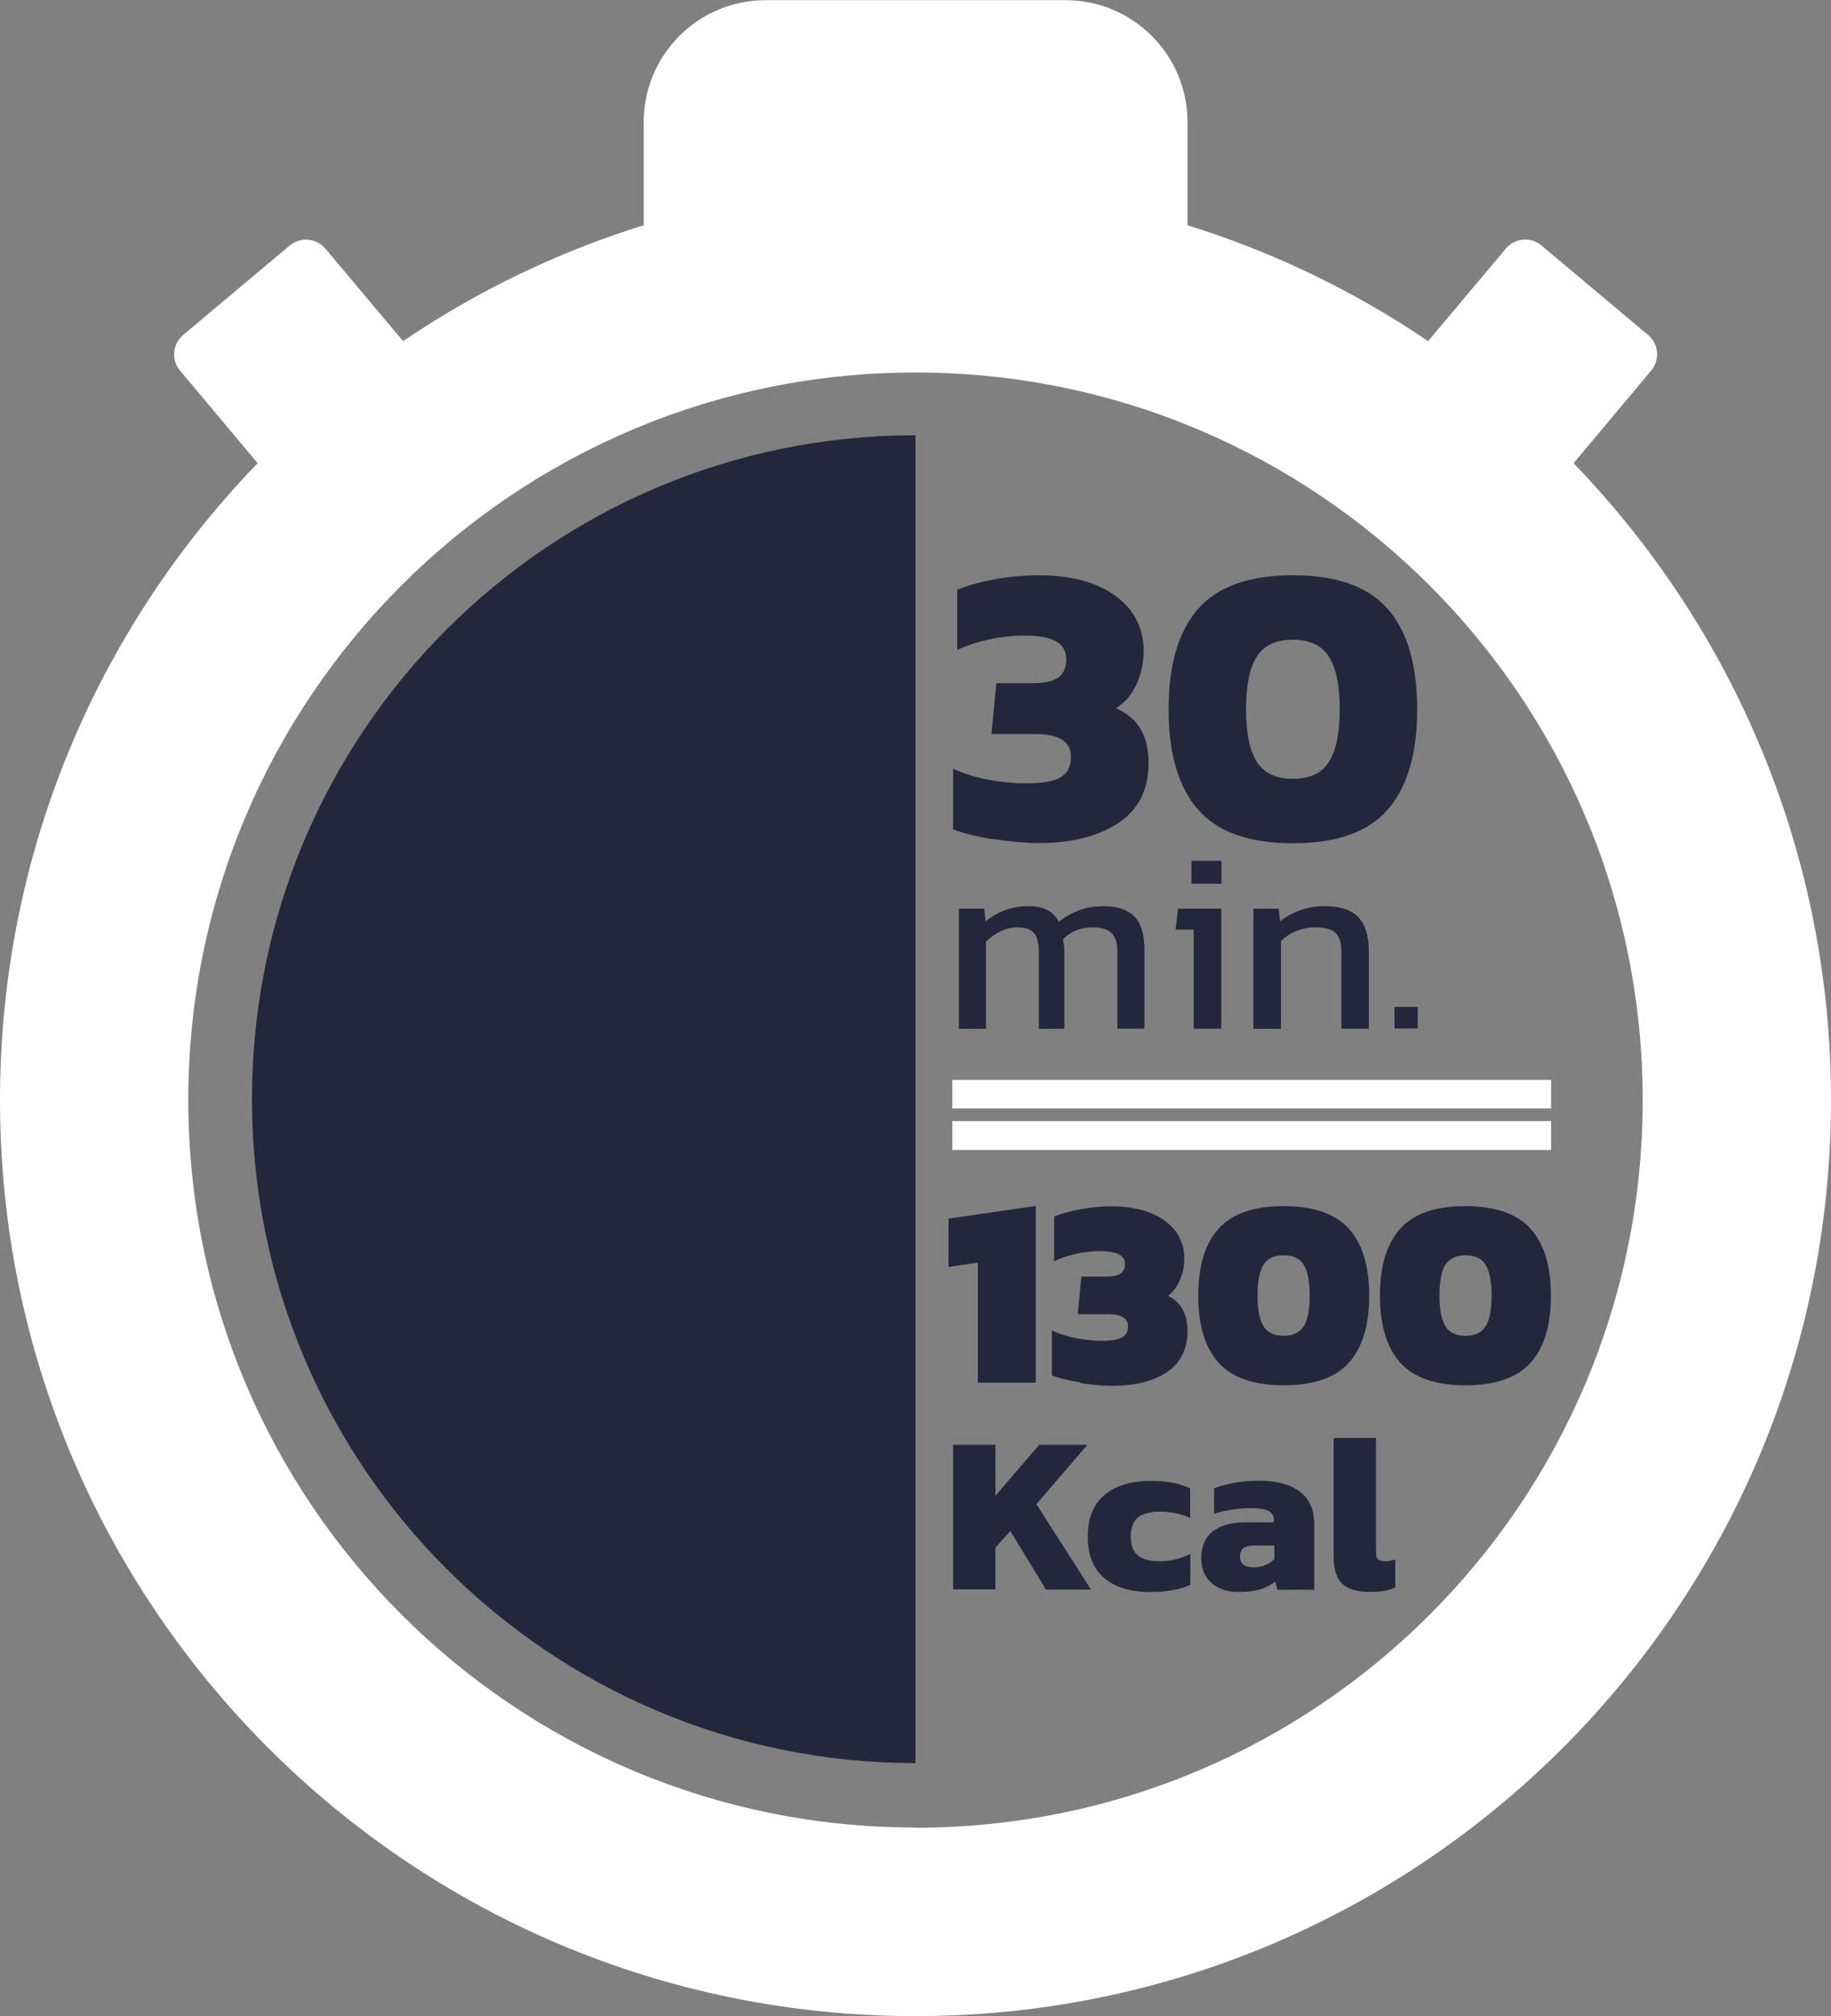
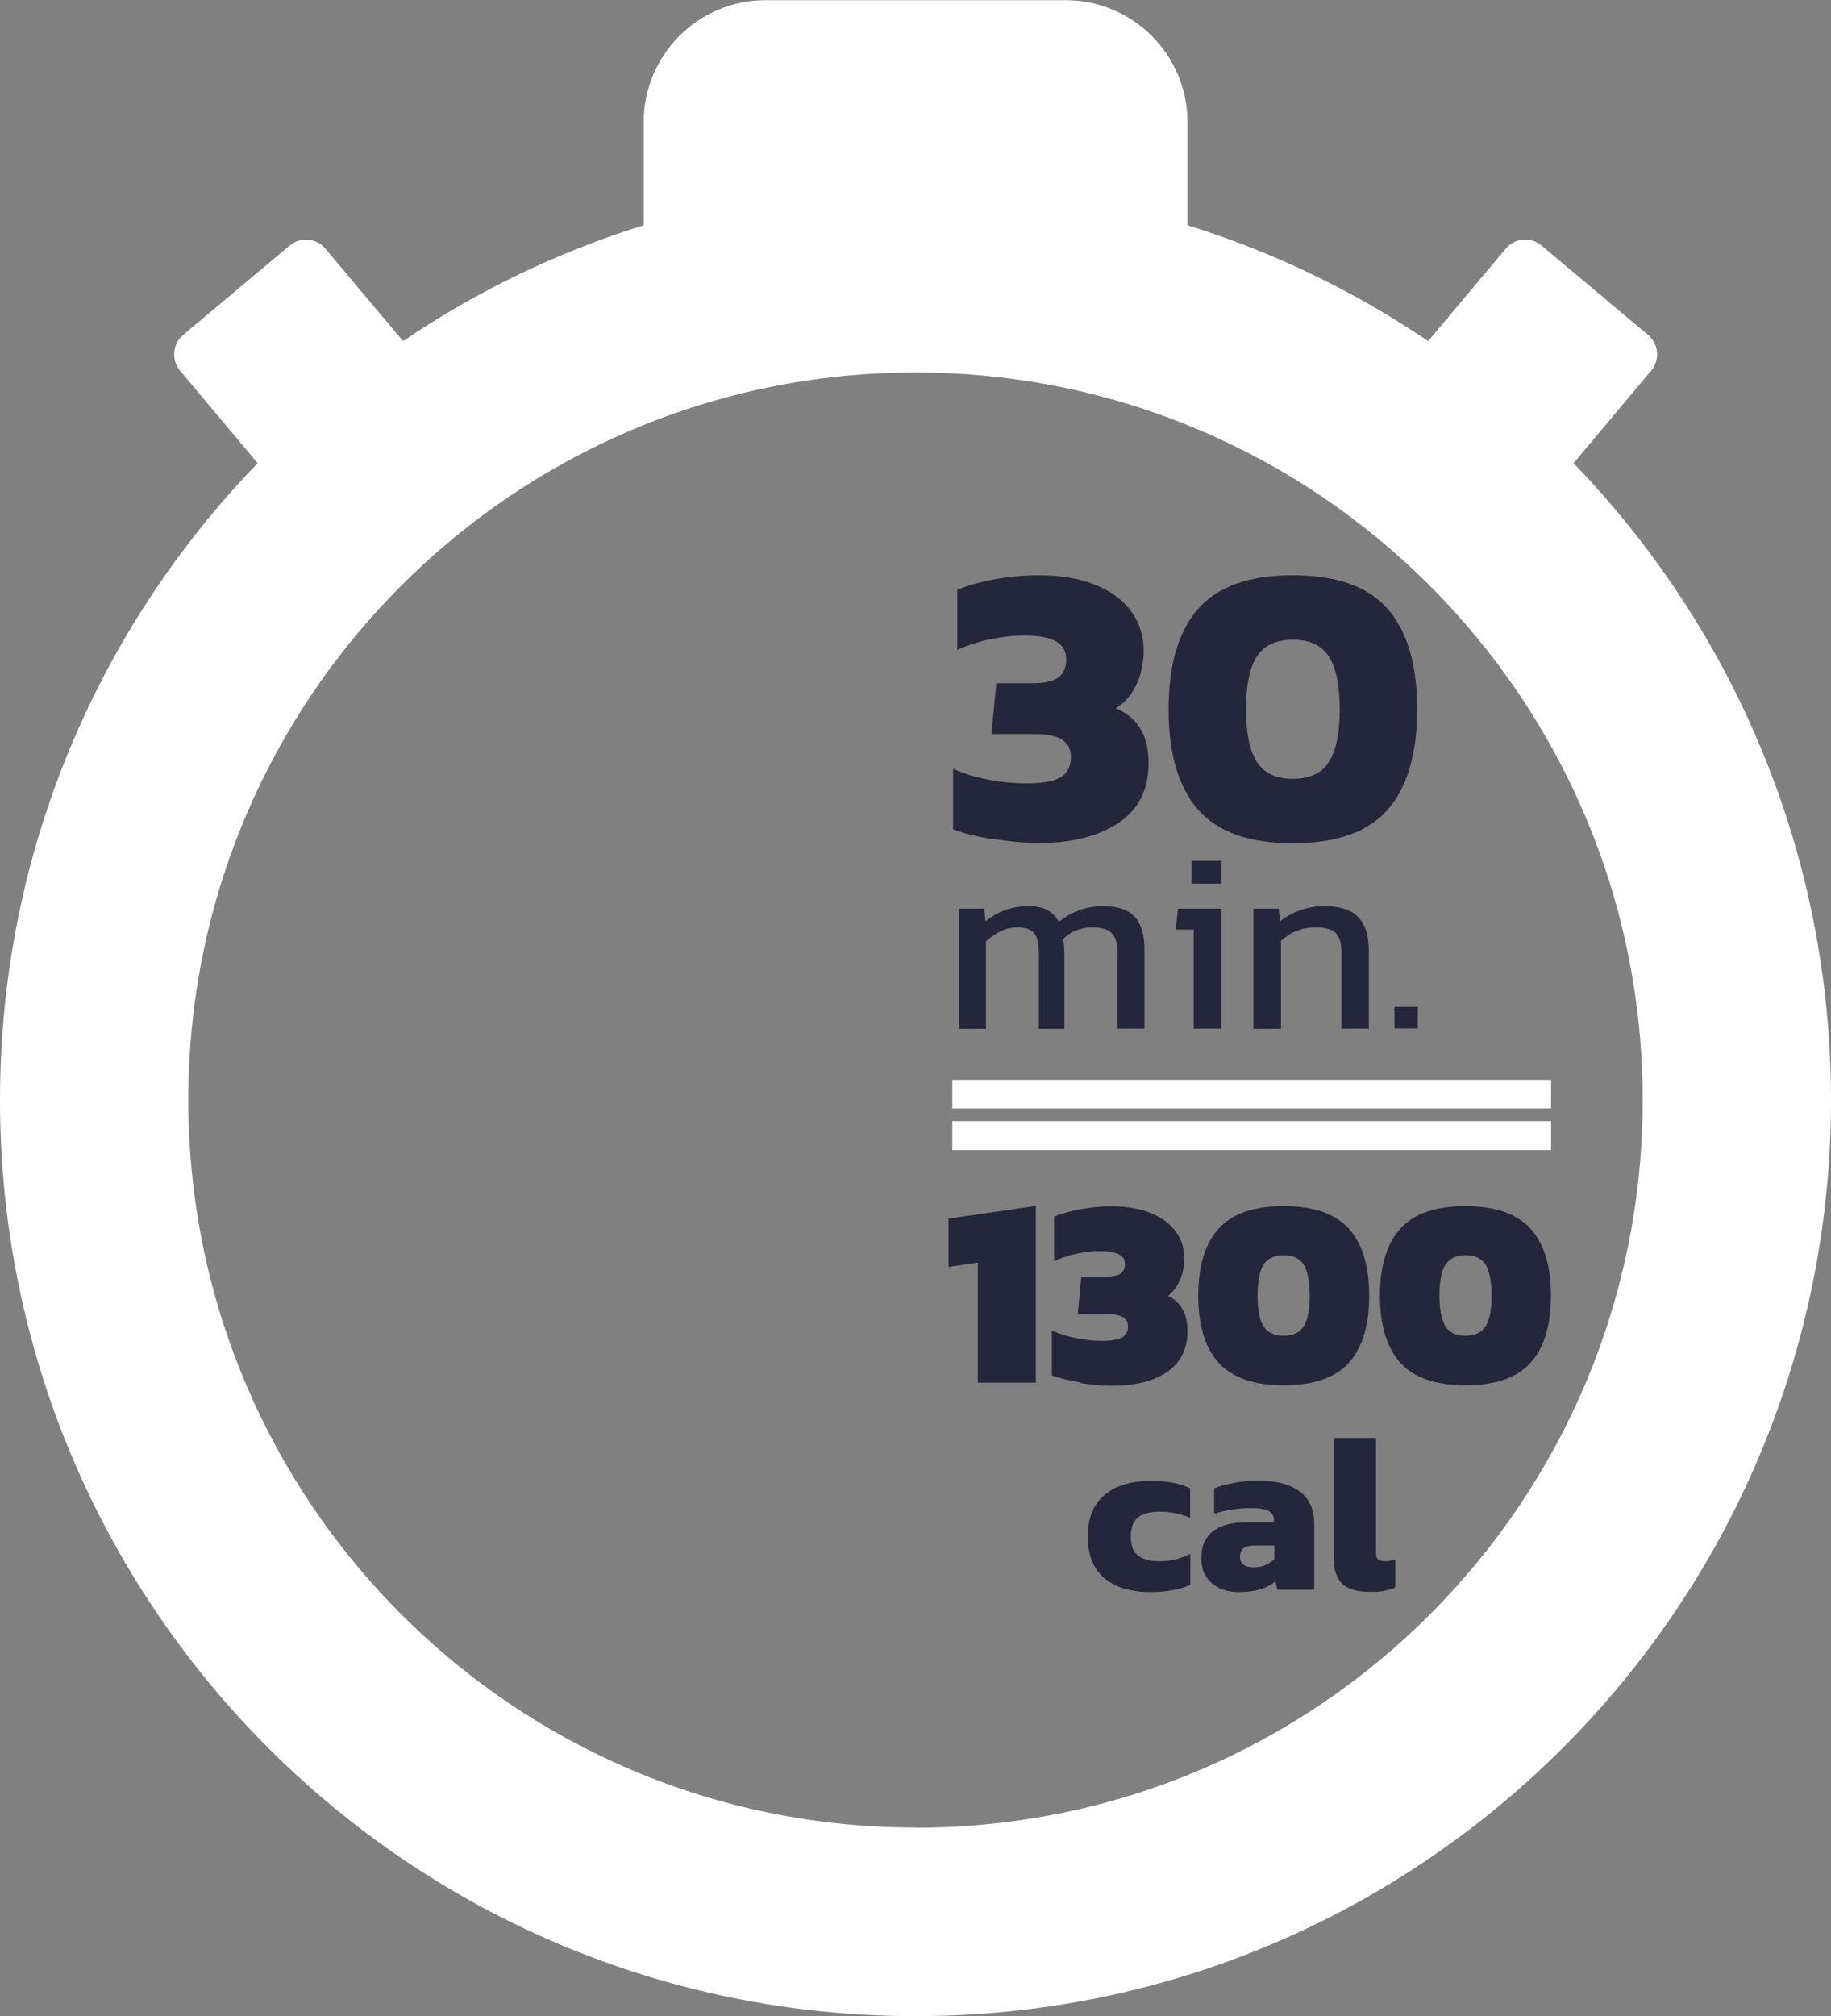
<svg xmlns="http://www.w3.org/2000/svg" id="Calque_2" data-name="Calque 2" viewBox="0 0 96.94 106.68">
  <rect x="0" y="0" width="96.94" height="106.68" fill="#808080" stroke="none" />
  <defs>
    <style>
      .cls-1 {
        fill: #fff;
      }

      .cls-1, .cls-2 {
        stroke-width: 0px;
      }

      .cls-2 {
        fill: #24263b;
      }
    </style>
  </defs>
  <g id="Calque_1-2" data-name="Calque 1">
    <g>
-       <path class="cls-2" d="M13.34,58.16c0,19.4,15.73,35.13,35.13,35.13V23.03c-19.4,0-35.13,15.73-35.13,35.13" />
      <path class="cls-1" d="M83.31,24.51l4.11-4.9c.48-.57.4-1.42-.17-1.89l-5.64-4.73c-.57-.48-1.42-.4-1.89.17l-4.11,4.89c-3.88-2.63-8.17-4.71-12.74-6.13v-5.46c0-3.56-2.89-6.45-6.45-6.45h-15.89c-3.56,0-6.45,2.89-6.45,6.45v5.46c-4.58,1.42-8.86,3.5-12.74,6.13l-4.11-4.89c-.48-.57-1.33-.64-1.89-.17l-5.64,4.73c-.57.48-.64,1.33-.17,1.89l4.11,4.9C5.2,33.23,0,45.11,0,58.21c0,26.77,21.7,48.47,48.47,48.47s48.47-21.7,48.47-48.47c0-13.09-5.2-24.98-13.63-33.7M48.47,96.7c-21.26,0-38.5-17.24-38.5-38.5S27.21,19.71,48.47,19.71s38.5,17.23,38.5,38.5-17.23,38.5-38.5,38.5Z" />
      <g>
-         <path class="cls-2" d="M50.46,76.45h2.24v2.7l2.32-2.7h2.55l-2.7,3.14,2.89,4.52h-2.38l-1.89-3.1-.79.88v2.21h-2.24v-7.67Z" />
        <path class="cls-2" d="M58.46,83.5c-.58-.5-.87-1.23-.87-2.2s.3-1.7.89-2.2c.6-.5,1.41-.74,2.44-.74.43,0,.81.03,1.14.09.33.06.64.16.95.3v1.57c-.47-.22-1-.33-1.6-.33-.52,0-.91.1-1.16.3-.25.2-.38.54-.38,1.01s.12.79.37,1c.25.21.64.31,1.17.31.56,0,1.1-.13,1.61-.39v1.64c-.56.25-1.27.38-2.11.38-1.05,0-1.86-.25-2.45-.74Z" />
        <path class="cls-2" d="M64.17,83.78c-.38-.31-.57-.76-.57-1.35s.2-1.07.6-1.39c.4-.33,1-.49,1.79-.49h1.46v-.11c0-.22-.09-.39-.28-.49-.19-.1-.51-.15-.96-.15-.65,0-1.29.1-1.93.3v-1.35c.29-.12.66-.21,1.08-.29s.86-.11,1.3-.11c.92,0,1.64.19,2.15.57.51.38.77.95.77,1.72v3.48h-1.95l-.11-.45c-.43.38-1.07.57-1.93.57-.58,0-1.06-.15-1.43-.46ZM67.47,82.48v-.7h-1.08c-.25,0-.44.05-.56.14-.12.1-.18.24-.18.44,0,.38.24.57.73.57.45,0,.82-.15,1.1-.45Z" />
        <path class="cls-2" d="M71.06,83.8c-.3-.29-.45-.75-.45-1.39v-6.32h2.24v6.07c0,.17.03.28.1.35.07.06.18.1.34.1.23,0,.42-.03.58-.1v1.49c-.21.09-.42.15-.61.18-.19.04-.44.05-.73.05-.68,0-1.17-.14-1.47-.43Z" />
      </g>
      <g>
        <path class="cls-2" d="M51.76,66.81l-1.54.23v-2.56l4.62-.67v9.35h-3.07v-6.35Z" />
        <path class="cls-2" d="M57.21,73.15c-.65-.1-1.15-.23-1.52-.38v-2.37c.39.18.82.32,1.3.41.48.09.92.14,1.34.14.49,0,.84-.06,1.06-.17.22-.11.33-.31.33-.6,0-.43-.35-.64-1.04-.64h-1.62l.19-1.99h1.34c.34,0,.59-.06.74-.16.15-.11.23-.28.23-.52,0-.45-.44-.67-1.32-.67-.43,0-.86.05-1.3.15-.44.1-.82.23-1.13.39v-2.37c.4-.16.87-.29,1.42-.39.54-.1,1.08-.15,1.62-.15.79,0,1.48.12,2.06.35.58.23,1.02.56,1.33.97.3.41.46.88.46,1.4,0,.42-.07.81-.22,1.16-.15.35-.36.64-.64.86.69.33,1.03.96,1.03,1.87,0,.96-.37,1.68-1.1,2.17s-1.71.72-2.93.72c-.44,0-.98-.05-1.63-.15Z" />
        <path class="cls-2" d="M64.52,72.11c-.72-.8-1.08-1.98-1.08-3.55s.36-2.76,1.08-3.55c.72-.8,1.87-1.19,3.44-1.19s2.73.4,3.45,1.19c.72.8,1.08,1.98,1.08,3.55s-.36,2.76-1.08,3.55c-.72.8-1.87,1.19-3.45,1.19s-2.72-.4-3.44-1.19ZM69.03,70.17c.21-.34.31-.88.31-1.62s-.11-1.27-.31-1.62c-.21-.34-.57-.51-1.07-.51s-.86.17-1.07.51c-.21.34-.31.88-.31,1.62s.1,1.27.31,1.62c.21.34.57.51,1.07.51s.86-.17,1.07-.51Z" />
        <path class="cls-2" d="M74.14,72.11c-.72-.8-1.08-1.98-1.08-3.55s.36-2.76,1.08-3.55c.72-.8,1.87-1.19,3.44-1.19s2.73.4,3.45,1.19c.72.8,1.08,1.98,1.08,3.55s-.36,2.76-1.08,3.55c-.72.8-1.87,1.19-3.45,1.19s-2.72-.4-3.44-1.19ZM78.66,70.17c.21-.34.31-.88.31-1.62s-.11-1.27-.31-1.62c-.21-.34-.57-.51-1.07-.51s-.86.17-1.07.51c-.21.34-.31.88-.31,1.62s.1,1.27.31,1.62c.21.34.57.51,1.07.51s.86-.17,1.07-.51Z" />
      </g>
      <g>
        <path class="cls-2" d="M52.61,44.41c-.92-.14-1.63-.32-2.15-.53v-3.2c.57.26,1.2.45,1.89.58s1.35.19,1.98.19c.83,0,1.43-.1,1.8-.31.38-.21.57-.57.57-1.1,0-.8-.63-1.2-1.88-1.2h-2.33l.26-2.69h1.94c.61,0,1.06-.1,1.34-.3.28-.2.42-.52.42-.96s-.18-.74-.53-.95c-.36-.21-.92-.31-1.69-.31-.61,0-1.24.07-1.88.21-.64.14-1.2.33-1.67.55v-3.18c.54-.23,1.2-.41,1.99-.56.78-.14,1.56-.21,2.33-.21,1.17,0,2.17.17,3,.51.83.34,1.47.81,1.9,1.41.43.6.65,1.28.65,2.05,0,.65-.13,1.26-.38,1.8s-.62.97-1.09,1.27c1.15.48,1.73,1.45,1.73,2.88s-.53,2.47-1.59,3.18c-1.06.71-2.47,1.07-4.24,1.07-.65,0-1.44-.07-2.36-.21Z" />
        <path class="cls-2" d="M63.43,42.84c-1.04-1.19-1.56-2.96-1.56-5.31s.52-4.12,1.56-5.31c1.04-1.19,2.71-1.78,5.02-1.78s3.98.59,5.02,1.78c1.04,1.19,1.56,2.96,1.56,5.31s-.52,4.12-1.56,5.31c-1.04,1.19-2.71,1.78-5.02,1.78s-3.98-.59-5.02-1.78ZM70.36,40.31c.38-.6.57-1.52.57-2.78s-.19-2.18-.57-2.78c-.38-.6-1.01-.9-1.91-.9s-1.53.3-1.91.89c-.38.59-.57,1.52-.57,2.79s.19,2.18.57,2.78c.38.6,1.01.9,1.91.9s1.53-.3,1.91-.9Z" />
      </g>
      <g>
        <path class="cls-2" d="M50.77,48.08h1.34l.07.67c.68-.54,1.42-.8,2.24-.8.44,0,.79.07,1.04.21.26.14.46.35.6.62.32-.26.68-.46,1.06-.61.39-.15.83-.22,1.33-.22.73,0,1.27.19,1.62.56s.52.95.52,1.73v4.19h-1.43v-4.04c0-.48-.1-.82-.31-1.02-.21-.2-.54-.3-1-.3-.3,0-.59.05-.87.16-.28.11-.51.27-.7.48.04.17.07.39.07.66v4.07h-1.35v-4.03c0-.48-.08-.83-.25-1.03-.17-.21-.47-.31-.9-.31-.56,0-1.11.25-1.65.75v4.62h-1.43v-6.35Z" />
        <path class="cls-2" d="M63.2,49.19h-.96l.13-1.11h2.29v6.35h-1.46v-5.23ZM63.08,45.55h1.59v1.21h-1.59v-1.21Z" />
        <path class="cls-2" d="M66.36,48.08h1.34l.07.67c.3-.24.66-.44,1.06-.58.4-.15.83-.22,1.29-.22.82,0,1.42.19,1.79.58.37.38.56.98.56,1.79v4.11h-1.45v-4.04c0-.49-.1-.83-.31-1.03-.21-.2-.58-.29-1.12-.29-.33,0-.65.07-.97.2s-.58.31-.8.52v4.65h-1.46v-6.35Z" />
        <path class="cls-2" d="M73.83,53.28h1.23v1.14h-1.23v-1.14Z" />
      </g>
      <path class="cls-1" d="M82.12,58.65h-31.7v-1.51h31.7v1.51ZM82.12,60.85h-31.7v-1.53h31.7v1.53Z" />
    </g>
  </g>
</svg>